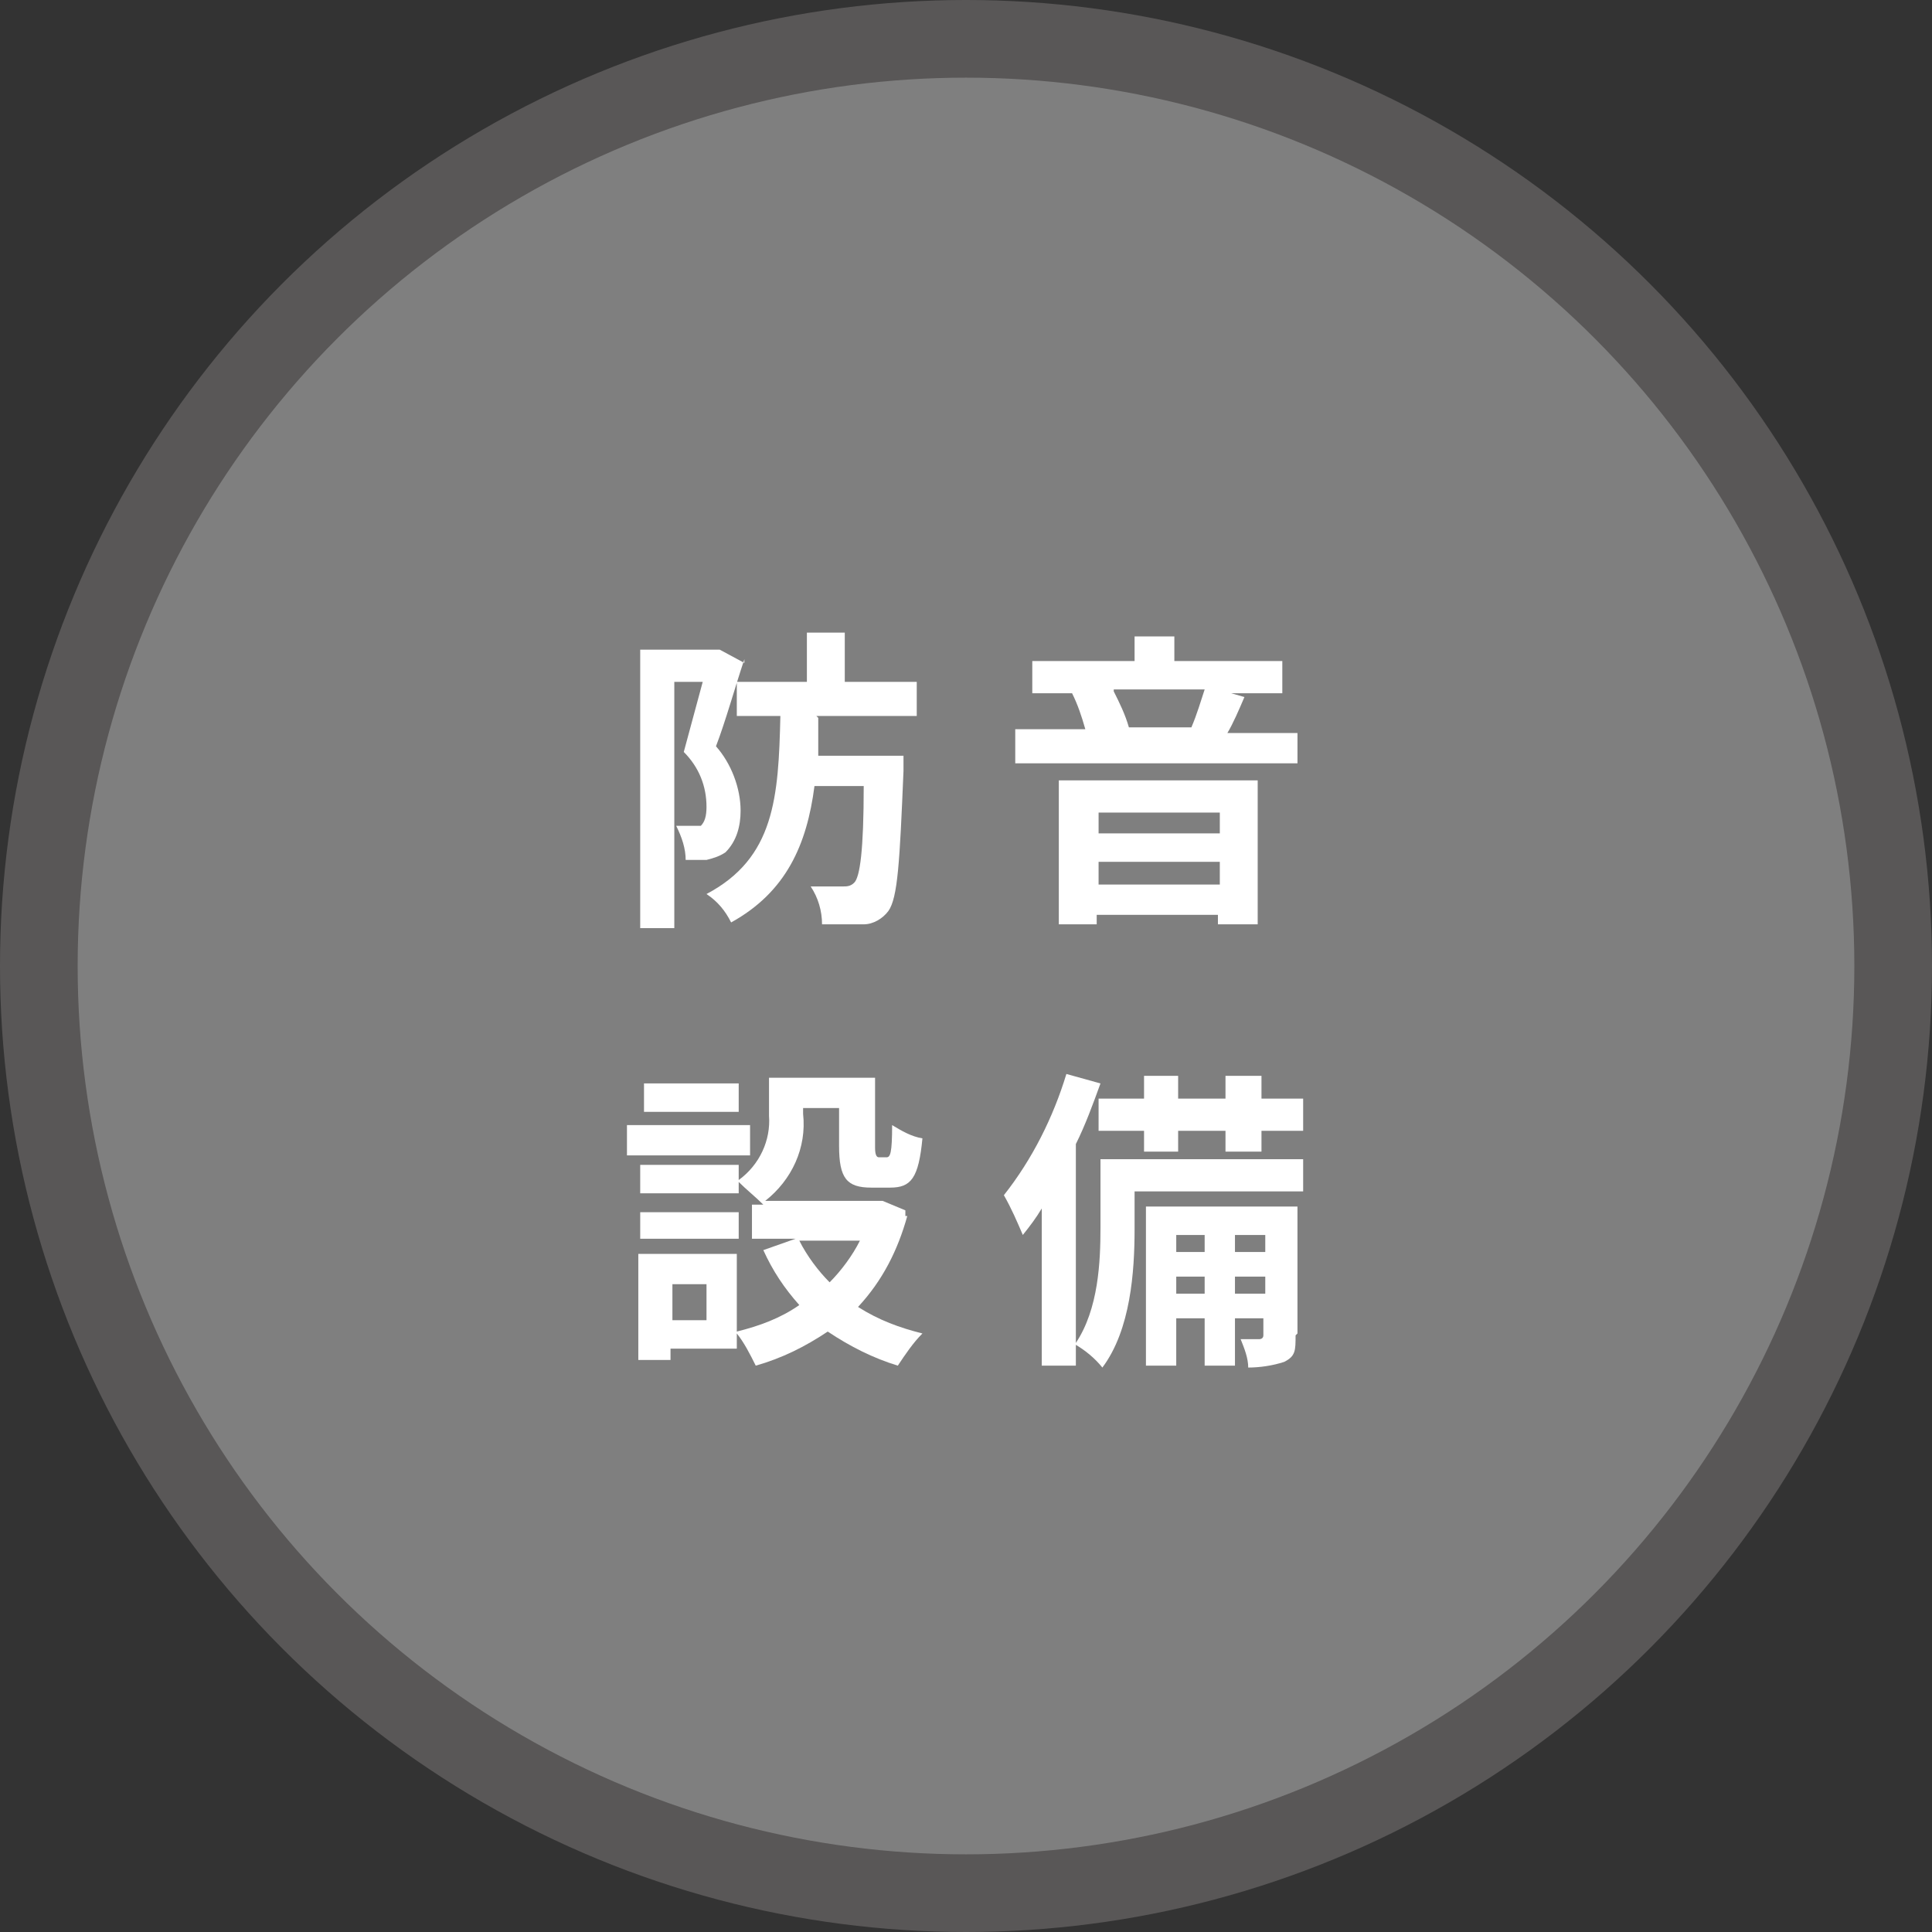
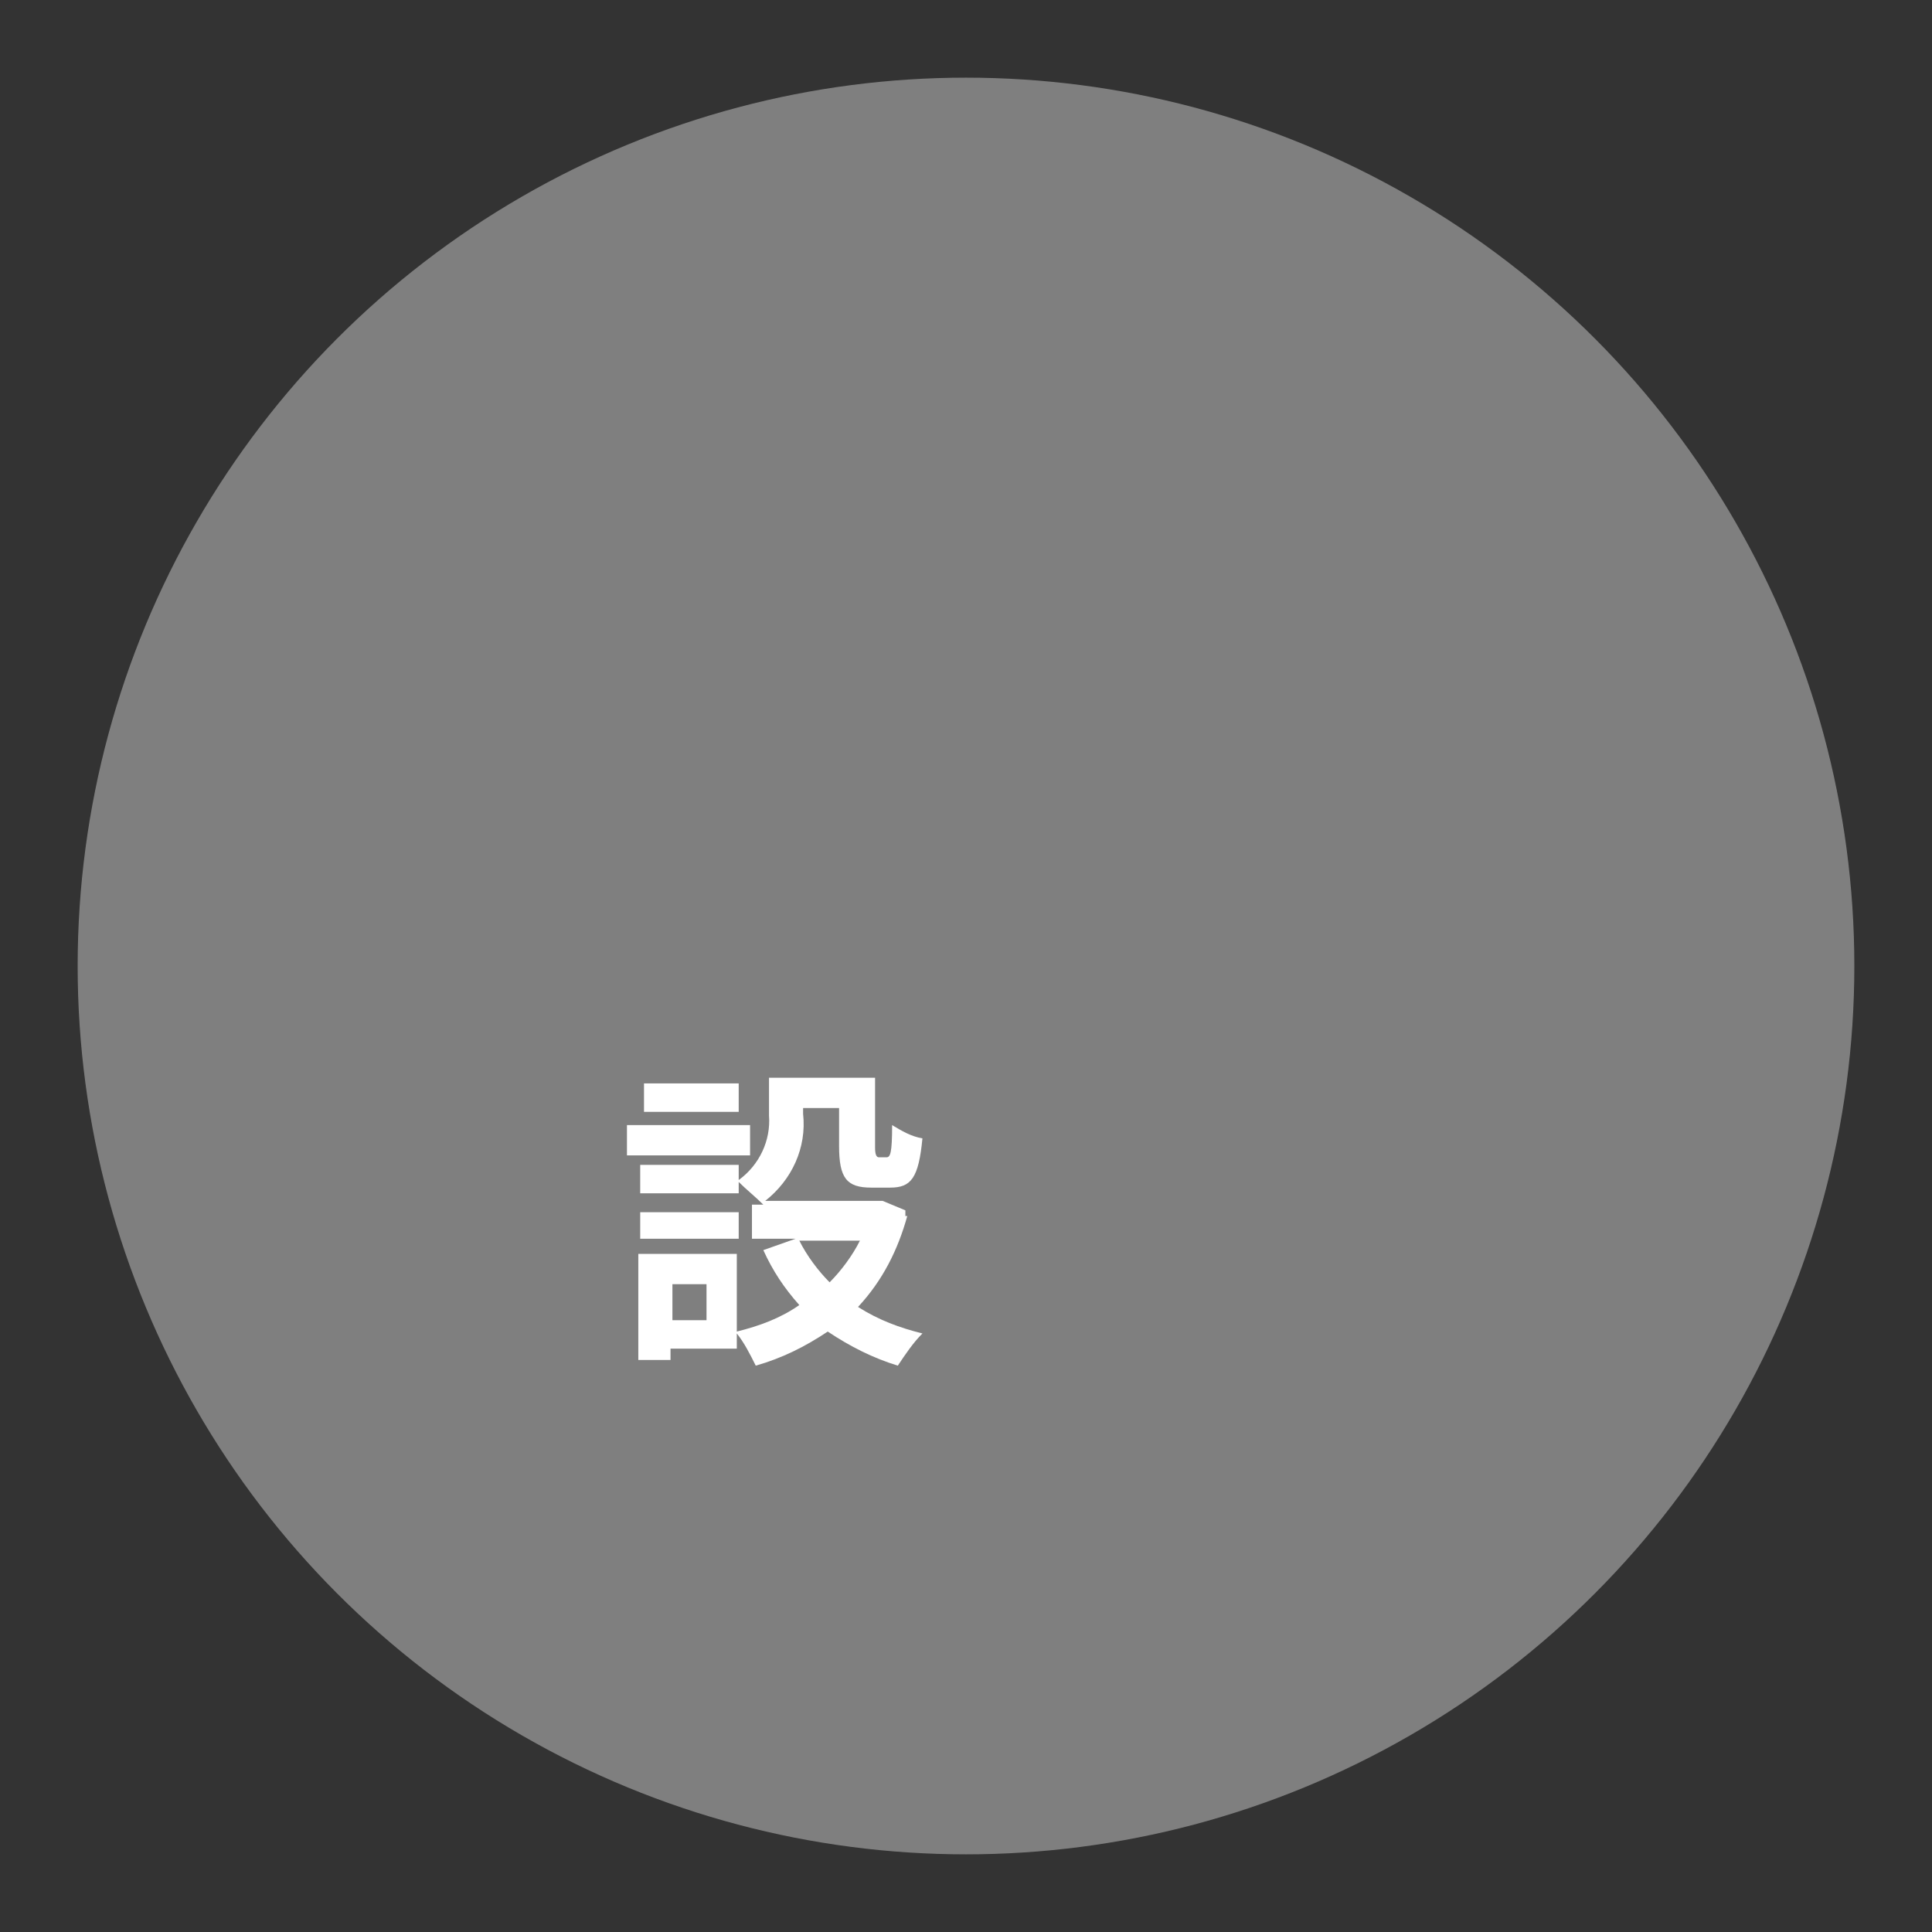
<svg xmlns="http://www.w3.org/2000/svg" version="1.1" viewBox="0 0 102 102">
  <rect x="0" y="0" width="102" height="102" fill="#333333" stroke="none" />
  <defs>
    <style>
      .cls-1 {
        fill: #fff;
      }

      .cls-2 {
        fill: #7f7f7f;
      }

      .cls-3 {
        fill: #595757;
      }
    </style>
  </defs>
  <g>
    <g id="_レイヤー_1" data-name="レイヤー_1">
      <g id="_レイヤー_1-2" data-name="_レイヤー_1">
        <g id="_レイヤー_1-2">
-           <circle class="cls-3" cx="51" cy="51" r="51" />
          <circle class="cls-2" cx="51" cy="51" r="46.9" />
-           <path class="cls-1" d="M39.3,34.8c-.5,1.5-1,3.3-1.5,4.6.8.9,1.3,2.2,1.3,3.4,0,.8-.2,1.6-.8,2.2-.3.2-.6.3-1,.4h-1.1c0-.6-.2-1.2-.5-1.8h1.3c.2-.2.3-.5.3-1,0-1.1-.4-2.1-1.2-2.9.3-1.1.7-2.6,1-3.7h-1.5v13h-1.8v-14.7h4.2c0,0,1.3.7,1.3.7v-.2ZM43.2,37.9v2h4.5v.8c-.2,4.8-.3,6.7-.8,7.4-.3.4-.8.7-1.3.7h-2.2c0-.7-.2-1.4-.6-2h1.7c.2,0,.4,0,.6-.2.3-.3.5-1.7.5-5.1h-2.6c-.4,3.1-1.5,5.6-4.4,7.2-.3-.6-.7-1.1-1.3-1.5,3.6-1.9,3.8-5.1,3.9-9.4h-2.3v-1.8h3.7v-2.6h2v2.6h3.8v1.8h-5.3,0Z" />
-           <path class="cls-1" d="M68.5,38.5v1.8h-14.9v-1.8h3.7c-.2-.7-.4-1.3-.7-1.9h.7c0,0-2.8,0-2.8,0v-1.7h5.4v-1.3h2.1v1.3h5.7v1.7h-2.7l.7.2c-.3.7-.6,1.4-.9,1.9h3.7ZM56,41.2h10.4v7.6h-2.1v-.5h-6.4v.5h-2v-7.6h0ZM58,42.9v1.1h6.4v-1.1h-6.4ZM64.4,46.7v-1.2h-6.4v1.2h6.4ZM58.8,36.5c.3.6.6,1.2.8,1.9h-.5c0,0,4.2,0,4.2,0h-.4c.3-.7.5-1.4.7-2h-4.8Z" />
          <path class="cls-1" d="M39.6,61h-6.5v-1.6h6.5v1.6ZM47.9,64.2c-.5,1.8-1.3,3.4-2.6,4.8,1.1.7,2.2,1.1,3.4,1.4-.5.5-.9,1.1-1.3,1.7-1.3-.4-2.5-1-3.7-1.8-1.2.8-2.4,1.4-3.8,1.8-.3-.6-.6-1.2-1-1.7v.8h-3.5v.6h-1.7v-5.6h5.2v4.1c1.2-.3,2.3-.7,3.3-1.4-.8-.9-1.4-1.8-1.9-2.9l1.7-.6h-2.3v-1.8h.6c-.4-.4-.9-.8-1.3-1.2v.6h-5.2v-1.5h5.2v.8c1.1-.8,1.7-2.1,1.6-3.4v-2h5.6v3.7q0,.5.2.5h.4c.2,0,.3-.2.3-1.7.5.3,1,.6,1.6.7-.2,2.1-.6,2.6-1.7,2.6h-1c-1.3,0-1.7-.5-1.7-2.2v-2h-1.9v.3c.2,1.8-.6,3.5-2,4.6h6.2l1.2.5v.3ZM39,65.4h-5.2v-1.4h5.2v1.4ZM39,58.7h-5v-1.5h5v1.5ZM37.3,67.8h-1.8v1.9h1.8v-1.9ZM42.2,65.5c.4.8,1,1.6,1.6,2.2.6-.6,1.2-1.4,1.6-2.2,0,0-3.2,0-3.2,0Z" />
-           <path class="cls-1" d="M68.8,62.9h-8.9v2c0,2.2-.2,5.3-1.7,7.3-.4-.5-.9-.9-1.4-1.2v1.1h-1.8v-8.3c-.3.5-.6.9-1,1.4-.3-.7-.6-1.4-1-2.1,1.5-1.9,2.6-4.1,3.3-6.4l1.8.5c-.4,1.1-.8,2.2-1.3,3.2v10.5c1.2-1.8,1.3-4.3,1.3-6.1v-3.6h10.7v1.7h0ZM60.4,58v-1.2h1.8v1.2h2.5v-1.2h1.9v1.2h2.2v1.7h-2.2v1.1h-1.9v-1.1h-2.5v1.1h-1.8v-1.1h-2.4v-1.7h2.4ZM68.4,70.5c0,.8,0,1.1-.6,1.4-.6.2-1.3.3-1.9.3,0-.5-.2-1-.4-1.5h1c0,0,.2,0,.2-.2v-.9h-1.5v2.5h-1.6v-2.5h-1.5v2.5h-1.6v-8.4h8v6.7h0ZM62.1,65.2v.9h1.5v-.9h-1.5ZM63.6,68.3v-.9h-1.5v.9h1.5ZM65.2,65.2v.9h1.6v-.9h-1.6ZM66.8,68.3v-.9h-1.6v.9h1.6Z" />
        </g>
      </g>
    </g>
  </g>
</svg>